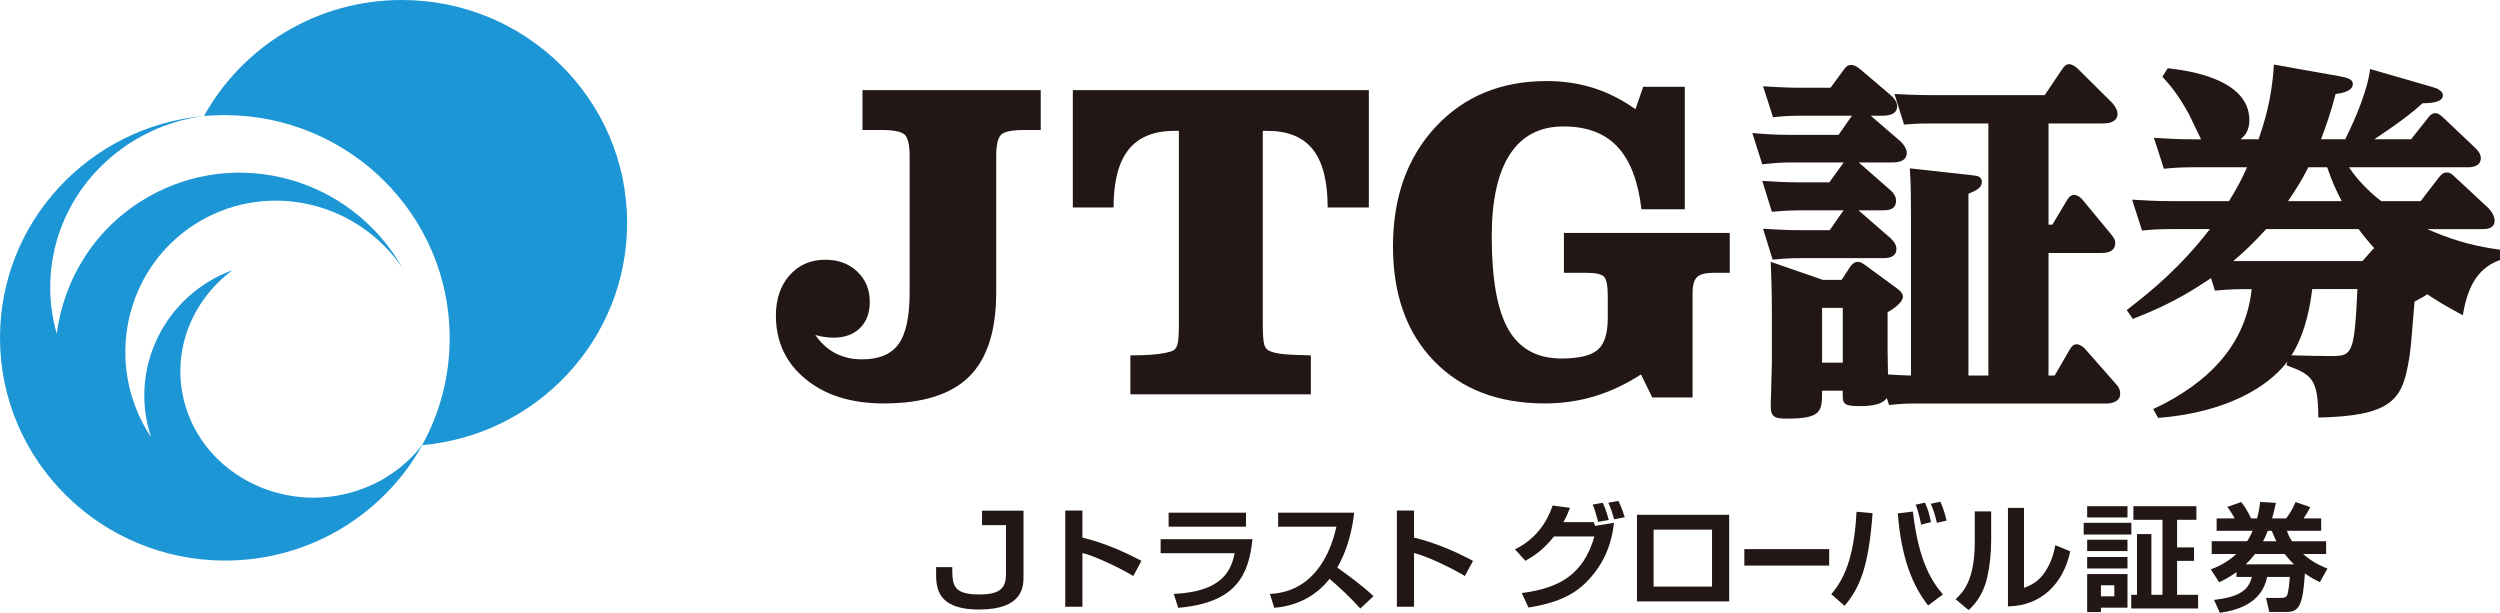
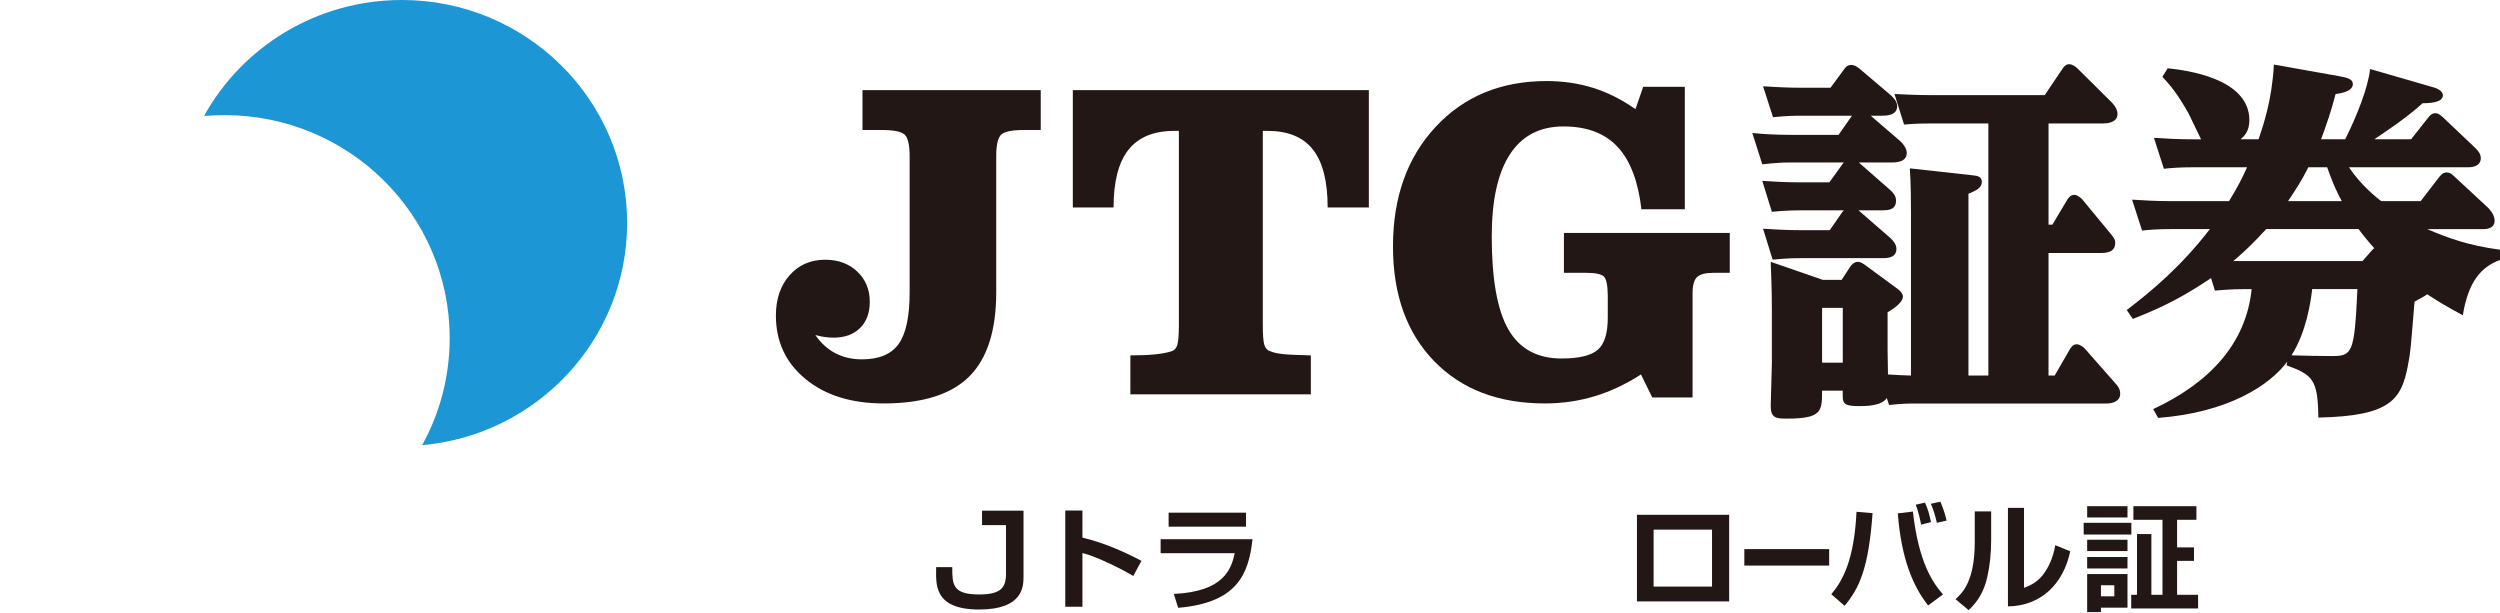
<svg xmlns="http://www.w3.org/2000/svg" version="1.1" id="レイヤー_1" x="0px" y="0px" width="252.557px" height="61.904px" viewBox="0 0 252.557 61.904" style="enable-background:new 0 0 252.557 61.904;" xml:space="preserve">
  <g>
    <g>
-       <path style="fill:#221714;" d="M109.35,51.579v2.732c2.108,0.507,4.084,1.356,5.962,2.348l-0.824,1.531    c-1.078-0.661-3.732-1.982-5.138-2.325v5.432h-1.734v-9.718H109.35z" />
+       <path style="fill:#221714;" d="M109.35,51.579v2.732c2.108,0.507,4.084,1.356,5.962,2.348l-0.824,1.531    c-1.078-0.661-3.732-1.982-5.138-2.325v5.432h-1.734v-9.718z" />
      <path style="fill:#221714;" d="M126.532,54.472c-0.386,3.545-1.556,6.422-7.509,6.931l-0.443-1.404    c4.999-0.226,5.794-2.447,6.157-4.112h-7.486v-1.416H126.532z M125.874,51.788v1.415h-7.817v-1.415H125.874z" />
-       <path style="fill:#221714;" d="M135.098,57.332c1.053-1.81,1.525-3.896,1.705-5.544h-7.684v1.415h5.89    c-0.364,1.665-1.725,6.57-6.722,6.796l0.444,1.404c2.573-0.22,4.356-1.385,5.585-2.923c1.103,0.938,2.146,1.93,3.107,2.993    l1.332-1.246C137.605,59.146,136.425,58.301,135.098,57.332z" />
-       <path style="fill:#221714;" d="M142.849,51.579v2.732c2.109,0.507,4.084,1.356,5.961,2.348l-0.824,1.531    c-1.078-0.661-3.731-1.982-5.138-2.325v5.432h-1.733v-9.718H142.849z" />
      <path style="fill:#221714;" d="M98.919,61.575c4.485,0,4.478-2.388,4.479-3.361l0,0v-6.623h-4.189v1.456h2.42v4.926    c0,1.451-0.582,2.08-2.732,2.08c-2.686,0-2.696-1.027-2.696-2.762h-1.628C94.572,58.89,94.21,61.575,98.919,61.575z" />
      <g>
-         <path style="fill:#221714;" d="M153.049,55.496c2.085-1.03,3.219-2.694,3.805-4.427l1.756,0.234     c-0.219,0.551-0.39,0.961-0.67,1.441h3.06l0.134,0.386l1.914-0.316c-0.256,2.378-1.159,4.392-2.89,6.091     c-1.61,1.569-3.682,2.132-5.744,2.471l-0.683-1.464c3.732-0.492,6.207-1.792,7.341-5.716h-4.085     c-1.097,1.358-1.951,1.932-2.89,2.46L153.049,55.496z M161.451,52.721c-0.317-1.148-0.366-1.312-0.561-1.745l1.012-0.188     c0.122,0.235,0.329,0.668,0.622,1.734L161.451,52.721z M163.06,52.463c-0.085-0.34-0.293-1.066-0.585-1.676l1.025-0.187     c0.365,0.75,0.561,1.417,0.633,1.652L163.06,52.463z" />
        <path style="fill:#221714;" d="M174.685,52.006v8.75h-9.315v-8.75H174.685z M172.954,53.506h-5.902v5.751h5.902V53.506z" />
        <path style="fill:#221714;" d="M184.787,55.473v1.664h-8.57v-1.664H184.787z" />
        <path style="fill:#221714;" d="M185.003,60.03c1.195-1.418,2.304-3.49,2.548-8.328l1.622,0.14     c-0.403,5.54-1.318,7.555-2.829,9.359L185.003,60.03z M193.246,51.678c0.585,5.189,2.012,7.18,3.036,8.374l-1.5,1.113     c-1.499-1.909-2.707-4.674-3.06-9.3L193.246,51.678z M194.076,53.002c-0.037-0.223-0.281-1.406-0.549-2.015l0.939-0.211     c0.281,0.621,0.439,1.148,0.609,1.968L194.076,53.002z M195.673,52.815c-0.244-0.973-0.353-1.324-0.622-1.921l0.976-0.211     c0.402,0.961,0.525,1.487,0.622,1.909L195.673,52.815z" />
        <path style="fill:#221714;" d="M201.153,54.548c0,1.359-0.134,2.6-0.39,3.736c-0.305,1.382-0.927,2.484-1.89,3.351l-1.317-1.102     c0.671-0.621,1.939-1.792,1.939-5.751v-3.116h1.658V54.548z M204.469,59.386c0.732-0.269,1.512-0.645,2.171-1.675     c0.28-0.446,0.768-1.288,0.988-2.636l1.512,0.621c-0.683,3.256-2.915,5.517-6.292,5.563v-9.956h1.622V59.386z" />
        <path style="fill:#221714;" d="M210.498,52.815h4.817v1.183h-4.817V52.815z M210.852,51.14h4.073v1.136h-4.073V51.14z      M210.852,54.525h4.073v1.148h-4.073V54.525z M210.852,56.27h4.073v1.159h-4.073V56.27z M210.852,57.992h4.073v3.397h-2.683     v0.445h-1.39V57.992z M212.242,59.128v1.113h1.353v-1.113H212.242z M218.461,52.51h-2.939v-1.37h6.365v1.37h-1.951v2.788h1.708     v1.359h-1.708v3.432h2.122v1.382h-6.755v-1.382h0.585v-6.138h1.451v6.138h1.122V52.51z" />
-         <path style="fill:#221714;" d="M227.014,54.677c0.098-0.152,0.293-0.445,0.549-1.054h-3.633V52.37h1.817     c-0.171-0.352-0.512-0.879-0.744-1.16l1.415-0.492c0.414,0.539,0.719,1.054,0.988,1.652h0.609     c0.171-0.609,0.245-1.102,0.305-1.664l1.598,0.094c-0.098,0.457-0.195,0.937-0.39,1.57h1.427     c0.439-0.597,0.646-0.949,0.951-1.652l1.488,0.516c-0.208,0.41-0.439,0.773-0.683,1.136h1.78v1.253h-3.463     c0.11,0.293,0.207,0.574,0.513,1.054h3.451v1.288h-2.329c1,0.878,1.914,1.253,2.463,1.476l-0.768,1.37     c-0.402-0.2-0.841-0.41-1.511-0.879c-0.208,3.315-0.622,3.889-1.866,3.889h-1.731l-0.329-1.417h1.512     c0.414,0,0.537-0.117,0.609-0.246c0.122-0.223,0.245-1.242,0.281-1.875h-2.292c-0.219,1.043-0.915,3.116-4.78,3.62l-0.585-1.3     c2.292-0.257,3.5-0.867,3.817-2.319h-1.549v-0.492c-0.671,0.504-1.244,0.785-1.744,1.03l-0.854-1.3     c0.488-0.188,1.549-0.586,2.586-1.558h-2.488v-1.288H227.014z M231.745,57.008c-0.378-0.363-0.597-0.609-0.939-1.042h-3     c-0.476,0.609-0.78,0.902-0.939,1.042H231.745z M229.964,54.677c-0.256-0.516-0.341-0.75-0.463-1.054h-0.402     c-0.22,0.551-0.353,0.831-0.476,1.054H229.964z" />
      </g>
    </g>
    <g>
      <g>
        <g>
          <g>
            <g>
              <path style="fill:#1C96D4;" d="M63.354,22.521C63.354,10.088,53.165,0,40.6,0c-8.622,0-16.126,4.738-19.987,11.714        c0.675-0.05,1.365-0.086,2.058-0.086c12.569,0,22.757,10.084,22.757,22.523c0,3.932-1.007,7.61-2.783,10.821        C54.246,43.949,63.354,34.291,63.354,22.521z" />
            </g>
-             <path style="fill:#1C96D4;" d="M39.129,48.132c-0.247,0.183-0.523,0.325-0.795,0.476c-0.644,0.34-1.308,0.632-2.012,0.879       c-0.946,0.334-1.925,0.55-2.887,0.68c-4.243,0.533-8.43-0.89-11.352-3.697c-1.325-1.266-2.378-2.823-3.058-4.602       c-2.043-5.384-0.066-11.228,4.477-14.582c-6.907,2.531-10.526,10.002-8.241,16.856c-0.183-0.263-0.344-0.53-0.511-0.793       c-4.263-7.395-1.799-16.819,5.522-21.047c7.005-4.037,15.901-1.86,20.406,4.802c-0.032-0.049-0.055-0.093-0.082-0.139       c-5.22-9.064-16.733-12.204-25.692-7.031c-5.244,3.013-8.443,8.196-9.173,13.784c-0.428-1.49-0.657-3.066-0.657-4.691       c0-8.85,6.767-16.158,15.539-17.313C9.039,12.782,0,22.398,0,34.123C0,46.548,10.187,56.63,22.739,56.63       c8.625,0,16.12-4.752,19.977-11.761C41.748,46.145,40.546,47.264,39.129,48.132z" />
          </g>
        </g>
      </g>
    </g>
    <g>
      <g>
        <path style="fill:#221714;" d="M180.974,16.413c-0.968,0-1.51,0.037-2.943,0.186l-1.007-3.161     c1.201,0.112,2.362,0.186,3.911,0.186h4.801l1.355-1.934h-4.995c-0.735,0-1.51,0-2.981,0.149l-1.007-3.123     c1.238,0.074,2.4,0.149,3.91,0.149h2.904l1.316-1.784c0.155-0.224,0.348-0.521,0.774-0.521c0.387,0,0.696,0.26,0.968,0.483     L191,9.609c0.194,0.185,0.659,0.594,0.659,1.115c0,0.967-1.162,0.967-1.588,0.967h-1.084l3.02,2.603     c0.309,0.297,0.62,0.744,0.62,1.153c0,0.967-1.162,0.967-1.549,0.967h-3.291l0.078,0.074l3.096,2.714     c0.543,0.483,0.581,0.855,0.581,1.078c0,0.967-0.89,0.967-1.355,0.967h-2.439L191,24.072c0.348,0.335,0.581,0.669,0.581,1.078     c0,0.93-1.007,0.93-1.394,0.93h-8.13c-0.735,0-1.471,0-2.981,0.149l-0.968-3.123c1.201,0.074,2.361,0.149,3.91,0.149h2.826     l1.318-1.896l0.116-0.112h-4.336c-1.433,0-2.517,0.112-2.943,0.149l-0.968-3.123c1.201,0.074,2.362,0.149,3.872,0.149h2.904     l1.393-1.933l0.078-0.074H180.974z M184.071,39.465c0,2.045,0,2.825-3.524,2.825c-1.084,0-1.664-0.037-1.664-1.264     c0-0.669,0.116-3.718,0.116-4.35v-5.168c0-2.528-0.077-3.793-0.116-5.057l5.265,1.822h1.897l0.852-1.301     c0.155-0.26,0.464-0.521,0.774-0.521c0.309,0,0.503,0.149,0.812,0.372l3.291,2.416c0.233,0.186,0.465,0.446,0.465,0.707     c0,0.706-1.279,1.45-1.549,1.598v3.793c0,0.372,0.039,2.157,0.039,2.491c1.199,0.074,1.238,0.074,2.322,0.111V21.655     c0-1.116,0-3.049-0.116-4.647l6.387,0.706c0.465,0.037,0.891,0.149,0.891,0.669c0,0.595-0.62,0.892-1.355,1.189V37.94h2.013     V12.472h-5.768c-0.774,0-1.394,0-2.749,0.111l-0.968-3.086c0.968,0.038,2.13,0.112,3.6,0.112h11.577l1.78-2.64     c0.194-0.298,0.387-0.483,0.698-0.483c0.348,0,0.735,0.335,0.812,0.409l3.524,3.495c0.27,0.298,0.542,0.707,0.542,1.116     c0,0.967-1.24,0.967-1.471,0.967h-5.499v10.224h0.387l1.511-2.528c0.155-0.26,0.386-0.483,0.696-0.483     c0.348,0,0.735,0.371,0.774,0.409l2.671,3.235c0.581,0.706,0.696,0.818,0.696,1.227c0,1.003-1.084,1.003-1.471,1.003h-5.266     V37.94h0.62l1.549-2.677c0.155-0.223,0.309-0.483,0.696-0.483c0.272,0,0.62,0.26,0.774,0.409l2.982,3.384     c0.426,0.483,0.618,0.706,0.618,1.227c0,0.744-0.812,0.967-1.354,0.967h-19.242c-0.774,0-1.394,0-2.749,0.149l-0.233-0.706     c-0.542,0.818-2.13,0.818-2.865,0.818c-1.586,0-1.586-0.372-1.586-1.19c0-0.111,0-0.26,0-0.371H184.071z M186.162,31.099h-2.091     v5.539h2.091V31.099z" />
        <path style="fill:#221714;" d="M214.848,31.322c2.632-2.007,5.536-4.462,8.402-8.179h-3.911c-1.394,0-2.206,0.074-2.943,0.149     l-1.006-3.123c1.199,0.074,2.361,0.149,3.91,0.149h5.885c0.813-1.338,1.24-2.119,1.82-3.42h-5.421     c-1.432,0-2.206,0.074-2.981,0.149l-1.007-3.123c1.201,0.074,2.401,0.149,3.911,0.149h0.851     c-0.194-0.371-1.045-2.193-1.238-2.565c-1.162-2.082-1.859-2.864-2.671-3.756l0.542-0.855c1.742,0.186,8.247,0.967,8.247,5.242     c0,1.153-0.543,1.636-0.891,1.933h1.82c0.503-1.487,1.355-3.978,1.549-7.548l6.503,1.153c1.007,0.186,1.472,0.335,1.472,0.818     c0,0.744-1.201,0.93-1.742,1.004c-0.465,1.784-0.89,3.011-1.471,4.573h2.439c1.123-2.23,2.323-5.205,2.517-7.101l6.426,1.859     c0.309,0.074,0.929,0.372,0.929,0.781c0,0.594-0.774,0.818-2.052,0.818c-1.781,1.636-4.298,3.234-4.879,3.643h3.717l1.703-2.156     c0.272-0.372,0.503-0.484,0.735-0.484c0.272,0,0.426,0.112,0.774,0.41l3.059,2.9c0.348,0.335,0.774,0.707,0.774,1.227     c0,0.93-1.084,0.93-1.277,0.93h-12.041c1.199,1.822,2.865,3.123,3.252,3.42h3.988l1.858-2.416     c0.272-0.335,0.465-0.483,0.774-0.483c0.309,0,0.465,0.111,0.774,0.409l3.407,3.16c0.155,0.149,0.659,0.706,0.659,1.301     c0,0.855-0.93,0.855-1.162,0.855H245.2c2.091,0.892,4.066,1.636,7.357,2.082v1.042c-1.975,0.706-3.213,2.268-3.757,5.577     c-1.741-0.93-2.515-1.413-3.6-2.119c-0.194,0.149-0.309,0.223-1.277,0.743c-0.387,4.685-0.387,5.019-0.657,6.396     c-0.659,3.495-1.742,5.168-9.06,5.317c-0.039-3.867-0.581-4.313-3.213-5.28l0.077-0.371c-1.78,2.38-5.922,5.131-13.046,5.688     l-0.503-0.892c5.574-2.602,9.368-6.507,9.949-12.12h-0.735c-1.471,0-2.439,0.112-2.981,0.149l-0.387-1.264     c-2.556,1.71-4.492,2.788-7.899,4.126L214.848,31.322z M239.548,25.373c0.155-0.186,0.194-0.224,0.309-0.298     c-0.542-0.595-1.123-1.301-1.586-1.933h-9.331c-1.24,1.338-1.975,2.082-3.33,3.234h13.048L239.548,25.373z M233.199,16.896     c-0.735,1.45-1.238,2.193-2.052,3.42h5.421c-0.581-1.115-0.929-1.859-1.472-3.42H233.199z M233.586,29.203     c-0.155,1.301-0.581,4.313-2.091,6.692c1.24,0.038,2.671,0.074,4.027,0.074c2.13,0,2.323-0.223,2.632-6.766H233.586z" />
      </g>
      <g>
        <path style="fill:#221714;" d="M91.894,15.793c0-1.163-0.172-1.897-0.515-2.203c-0.343-0.305-1.118-0.458-2.326-0.458H87.13     V9.105h18.007v4.026h-1.655c-1.208,0-1.983,0.153-2.326,0.458c-0.343,0.306-0.515,1.04-0.515,2.203v13.735     c0,3.877-0.913,6.718-2.74,8.522c-1.827,1.805-4.701,2.707-8.624,2.707c-3.266,0-5.897-0.82-7.896-2.461     c-1.998-1.64-2.998-3.781-2.998-6.42c0-1.67,0.462-3.027,1.387-4.071c0.924-1.044,2.124-1.566,3.601-1.566     c1.312,0,2.389,0.399,3.232,1.197c0.843,0.798,1.264,1.816,1.264,3.053c0,1.118-0.328,2.002-0.984,2.65     c-0.657,0.649-1.551,0.973-2.684,0.973c-0.284,0-0.582-0.023-0.895-0.068c-0.313-0.044-0.626-0.112-0.939-0.201     c0.567,0.82,1.245,1.436,2.036,1.845c0.79,0.41,1.685,0.615,2.684,0.615c1.715,0,2.945-0.514,3.691-1.544     c0.745-1.029,1.118-2.773,1.118-5.234V15.793z" />
        <path style="fill:#221714;" d="M138.285,9.105V20.96h-4.161c0-2.639-0.496-4.589-1.487-5.849c-0.992-1.26-2.524-1.89-4.597-1.89     h-0.47v19.528c0,1.059,0.052,1.756,0.157,2.091c0.104,0.335,0.298,0.548,0.582,0.637c0.313,0.134,0.738,0.232,1.275,0.291     c0.537,0.059,1.484,0.104,2.841,0.134v3.937h-18.231v-3.937c0.955,0,1.778-0.034,2.472-0.101     c0.693-0.067,1.264-0.175,1.712-0.324c0.268-0.089,0.455-0.302,0.559-0.637c0.104-0.335,0.157-1.018,0.157-2.047v-0.604V13.221     h-0.448c-2.088,0-3.635,0.634-4.641,1.902c-1.006,1.267-1.51,3.214-1.51,5.838h-4.116V9.105H138.285z" />
        <path style="fill:#221714;" d="M166.917,40.153l-1.141-2.326c-1.521,0.985-3.083,1.719-4.686,2.203     c-1.603,0.485-3.277,0.727-5.022,0.727c-4.698,0-8.429-1.427-11.195-4.283c-2.767-2.856-4.15-6.715-4.15-11.576     c0-4.966,1.435-8.993,4.306-12.079c2.871-3.087,6.61-4.631,11.218-4.631c1.67,0,3.24,0.232,4.709,0.693     c1.469,0.463,2.889,1.179,4.262,2.148L166,8.769h4.205v12.37h-4.384c-0.329-2.834-1.134-4.936-2.416-6.308     s-3.101-2.058-5.458-2.058c-2.386,0-4.191,0.94-5.413,2.819c-1.223,1.879-1.834,4.646-1.834,8.299     c0,4.325,0.563,7.46,1.688,9.406c1.126,1.946,2.912,2.919,5.358,2.919c1.759,0,2.978-0.291,3.657-0.873s1.018-1.662,1.018-3.243     v-2.148c0-1.103-0.134-1.778-0.403-2.024c-0.269-0.246-0.865-0.369-1.79-0.369h-2.237v-4.027h16.754v4.027h-1.633     c-0.82,0-1.379,0.146-1.677,0.436c-0.299,0.291-0.448,0.831-0.448,1.622v10.536H166.917z" />
      </g>
    </g>
  </g>
</svg>